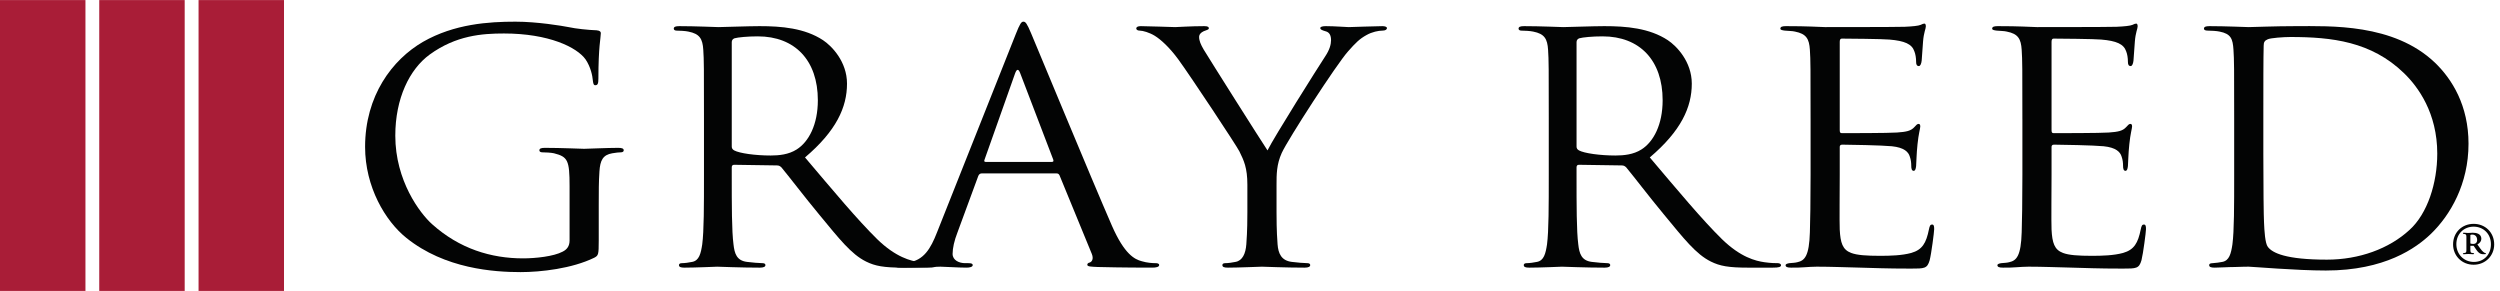
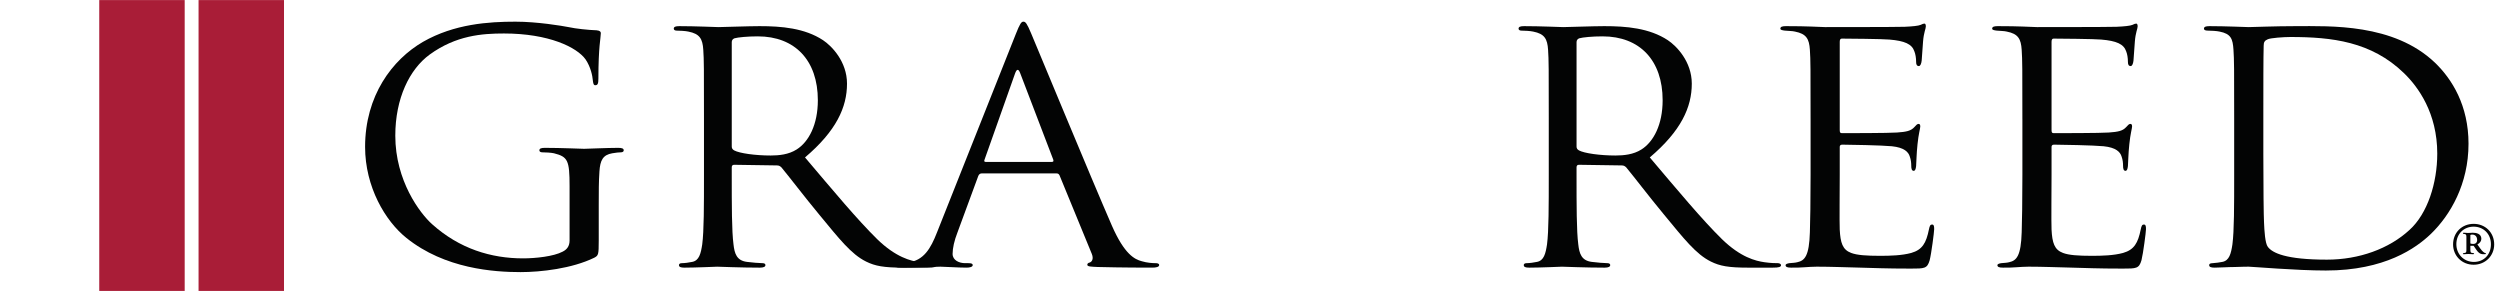
<svg xmlns="http://www.w3.org/2000/svg" width="1650px" height="192px" version="1.1" xml:space="preserve" style="fill-rule:evenodd;clip-rule:evenodd;stroke-linejoin:round;stroke-miterlimit:2;">
  <rect id="Artboard1" x="0" y="0" width="1650" height="192" style="fill:none;" />
  <clipPath id="_clip1">
    <rect x="0" y="0" width="1650" height="192" />
  </clipPath>
  <g clip-path="url(#_clip1)">
    <g>
-       <rect x="0" y="0.054" width="56.4" height="192.933" style="fill:#a91d37;fill-rule:nonzero;" />
      <rect x="65.5" y="0.054" width="56.396" height="192.933" style="fill:#a91d37;fill-rule:nonzero;" />
      <rect x="131.046" y="0.054" width="56.396" height="192.933" style="fill:#a91d37;fill-rule:nonzero;" />
      <path d="M1630.44,160.692c0.309,0.154 1.075,0.304 1.85,0.304c0.771,-0 1.234,-0.15 1.696,-0.458c0.617,-0.463 0.925,-1.234 0.925,-2.163c0,-2 -1.079,-3.542 -3.237,-3.542c-0.159,0 -0.925,0 -1.234,0.309l0,5.55Zm-2.62,-4.471c-0,-1.542 -0.467,-1.696 -1.696,-1.854c-0.467,-0 -0.617,-0.309 -0.617,-0.459c0,-0.308 0.458,-0.308 0.771,-0.308c1.075,0 2.154,0.154 2.621,0.154c1.387,0 2.004,-0.154 3.083,-0.154c2.309,0 5.704,0.613 5.704,4.008c0,1.388 -0.925,2.93 -2.62,3.7l1.845,2.617c1.7,2.471 2.93,2.933 3.242,3.087c0.463,0.155 0.617,0.155 0.617,0.463c-0,0.154 -0.154,0.308 -0.929,0.308c-1.692,0 -3.234,0.155 -5.238,-2.621l-2.008,-2.929l-2.155,0l0,2.313c0,2.154 0.155,2.312 1.696,2.466c0.459,0 0.767,0.155 0.767,0.463c-0,0.154 -0.154,0.308 -0.767,0.308c-0.929,0 -2.162,-0.154 -2.929,-0.154c-0.466,0 -2.008,0.154 -3.083,0.154c-0.159,0 -0.617,0 -0.617,-0.308c0,-0.308 0.458,-0.463 0.771,-0.463c1.233,-0.154 1.542,-0.312 1.542,-2.004l-0,-8.787Zm16.187,4.929c0,-6.783 -4.933,-11.558 -11.412,-11.558c-6.471,-0 -11.405,4.775 -11.405,11.558c0,6.633 4.934,11.721 11.559,11.721c6.325,-0 11.258,-4.471 11.258,-11.721Zm-24.979,0.158c0,-7.862 5.862,-13.566 13.567,-13.566c7.712,-0 13.571,5.704 13.571,13.566c-0,7.555 -5.859,13.413 -13.571,13.413c-7.705,-0 -13.567,-5.858 -13.567,-13.413Z" style="fill:#030404;fill-rule:nonzero;" />
      <path d="M395.171,158.721c-0,9.487 -0.229,9.908 -2.979,11.383c-14.667,7.171 -35.288,9.488 -48.579,9.488c-17.413,-0 -49.951,-2.109 -75.384,-22.559c-13.979,-11.175 -27.266,-33.733 -27.266,-60.083c-0,-33.733 17.87,-57.558 38.262,-69.362c20.625,-11.809 43.308,-13.284 60.954,-13.284c14.434,0 30.7,2.742 35.054,3.584c4.813,1.054 12.834,1.899 18.563,2.112c2.291,0.208 2.746,1.05 2.746,1.896c-0,2.95 -1.6,8.854 -1.6,29.937c-0,3.371 -0.459,4.425 -2.063,4.425c-1.146,0 -1.375,-1.266 -1.604,-3.162c-0.229,-2.95 -1.375,-8.854 -4.813,-13.913c-5.729,-8.012 -24.287,-17.079 -53.845,-17.079c-14.438,0 -31.621,1.267 -49.038,13.917c-13.287,9.696 -22.683,28.883 -22.683,53.55c-0,29.725 16.271,51.229 24.287,58.396c18.105,16.233 38.954,22.558 60.034,22.558c8.25,-0 20.162,-1.263 26.125,-4.425c2.975,-1.479 4.579,-3.796 4.579,-7.379l-0,-35.842c-0,-17.075 -1.146,-19.396 -10.308,-21.717c-1.834,-0.42 -5.73,-0.629 -7.792,-0.629c-0.917,0 -1.834,-0.42 -1.834,-1.266c0,-1.263 1.146,-1.684 3.667,-1.684c10.313,0 24.746,0.63 25.892,0.63c1.146,-0 15.583,-0.63 22.454,-0.63c2.521,0 3.667,0.421 3.667,1.684c-0,0.846 -0.917,1.266 -1.834,1.266c-1.604,0 -2.979,0.209 -5.729,0.629c-6.183,1.055 -8.017,4.642 -8.475,12.021c-0.458,6.746 -0.458,13.067 -0.458,21.925l-0,23.613Z" style="fill:#030404;fill-rule:nonzero;" />
      <path d="M482.958,96.738c0,1.054 0.459,1.9 1.604,2.529c3.438,1.895 13.976,3.37 24.059,3.37c5.5,0 11.917,-0.629 17.183,-3.999c8.021,-5.063 13.979,-16.446 13.979,-32.471c0,-26.355 -15.121,-42.167 -39.641,-42.167c-6.875,-0 -13.063,0.633 -15.35,1.267c-1.146,0.42 -1.834,1.266 -1.834,2.533l0,68.938Zm-18.333,-18.342c0,-32.888 0,-38.792 -0.458,-45.538c-0.454,-7.171 -2.288,-10.541 -9.85,-12.016c-1.834,-0.421 -5.729,-0.634 -7.792,-0.634c-0.917,0 -1.833,-0.421 -1.833,-1.266c-0,-1.263 1.145,-1.688 3.666,-1.688c10.313,0 24.746,0.634 25.892,0.634c2.521,-0 19.933,-0.634 27.037,-0.634c14.434,0 29.788,1.267 41.934,9.279c5.729,3.796 15.808,14.125 15.808,28.671c0,15.6 -7.1,31.2 -27.721,48.7c18.784,22.138 34.367,40.904 47.659,53.971c12.371,12.021 22.225,14.338 27.954,15.179c4.354,0.634 7.562,0.634 8.937,0.634c1.142,-0 2.063,0.633 2.063,1.266c-0,1.267 -1.375,1.688 -5.504,1.688l-16.267,-0c-12.829,-0 -18.558,-1.054 -24.517,-4.009c-9.854,-4.846 -17.875,-15.179 -30.933,-30.991c-9.625,-11.592 -20.392,-25.721 -24.979,-31.2c-0.913,-0.846 -1.6,-1.267 -2.975,-1.267l-28.184,-0.421c-1.145,0 -1.604,0.634 -1.604,1.688l0,5.058c0,20.242 0,36.896 1.146,45.75c0.688,6.112 2.063,10.75 8.938,11.596c3.208,0.421 8.245,0.842 10.308,0.842c1.375,-0 1.833,0.633 1.833,1.266c0,1.054 -1.145,1.688 -3.666,1.688c-12.6,-0 -27.038,-0.634 -28.184,-0.634c-0.229,0 -14.662,0.634 -21.537,0.634c-2.521,-0 -3.667,-0.421 -3.667,-1.688c0,-0.633 0.459,-1.266 1.833,-1.266c2.063,-0 4.809,-0.421 6.875,-0.842c4.58,-0.846 5.73,-5.484 6.642,-11.596c1.146,-8.854 1.146,-25.508 1.146,-45.75l0,-37.104Z" style="fill:#030404;fill-rule:nonzero;" />
      <path d="M694.242,106.858c1.15,0 1.15,-0.633 0.916,-1.475l-21.766,-56.925c-1.146,-3.162 -2.292,-3.162 -3.438,0l-20.162,56.925c-0.459,1.054 -0,1.475 0.683,1.475l43.767,0Zm-46.284,7.588c-1.15,-0 -1.837,0.633 -2.291,1.687l-13.75,37.317c-2.063,5.271 -3.204,10.329 -3.204,14.125c-0,4.217 4.354,6.113 8.245,6.113l2.063,-0c2.291,-0 2.979,0.42 2.979,1.266c0,1.267 -2.062,1.688 -4.125,1.688c-5.5,-0 -14.667,-0.634 -17.183,-0.634c-2.525,0 -15.125,0.634 -25.896,0.634c-2.979,-0 -4.35,-0.421 -4.35,-1.688c-0,-0.846 1.142,-1.266 3.208,-1.266c1.6,-0 3.663,-0.213 5.496,-0.421c10.542,-1.267 15.125,-9.275 19.25,-19.817l52.013,-130.925c2.75,-6.954 3.666,-8.221 5.037,-8.221c1.375,0 2.296,1.054 5.042,7.592c3.441,8.008 39.412,95.079 53.391,127.125c8.246,18.766 14.892,22.137 19.704,23.4c3.438,1.054 7.105,1.267 8.938,1.267c1.375,-0 2.521,0.212 2.521,1.266c-0,1.267 -2.063,1.688 -4.583,1.688c-3.438,-0 -20.163,-0 -35.976,-0.421c-4.354,-0.213 -6.87,-0.213 -6.87,-1.479c-0,-0.842 0.687,-1.267 1.6,-1.475c1.375,-0.421 2.75,-2.321 1.375,-5.692l-21.309,-51.863c-0.458,-0.841 -0.916,-1.266 -2.062,-1.266l-49.263,-0Z" style="fill:#030404;fill-rule:nonzero;" />
-       <path d="M823.267,122.037c-0,-11.387 -2.292,-16.024 -5.271,-22.137c-1.6,-3.375 -32.308,-49.754 -40.325,-60.717c-5.729,-7.804 -11.454,-13.071 -15.583,-15.604c-3.438,-2.104 -7.792,-3.371 -9.855,-3.371c-1.141,0 -2.291,-0.421 -2.291,-1.475c-0,-0.845 0.921,-1.479 2.979,-1.479c4.354,0 21.542,0.634 22.683,0.634c1.604,-0 10.313,-0.634 19.254,-0.634c2.517,0 2.975,0.634 2.975,1.479c0,0.842 -1.375,1.054 -3.437,1.896c-1.834,0.846 -2.979,2.108 -2.979,3.796c-0,2.529 1.145,5.058 2.979,8.221c3.667,6.112 38.037,60.508 42.158,66.621c4.354,-8.855 33.458,-55.025 38.038,-61.984c2.979,-4.425 3.9,-8.008 3.9,-10.75c-0,-2.954 -0.921,-5.271 -3.667,-5.904c-2.063,-0.629 -3.438,-1.054 -3.438,-2.108c0,-0.842 1.375,-1.267 3.667,-1.267c5.954,0 13.288,0.634 15.125,0.634c1.371,-0 17.871,-0.634 22.225,-0.634c1.6,0 2.975,0.425 2.975,1.267c0,1.054 -1.146,1.687 -2.975,1.687c-2.525,0 -6.875,0.842 -10.546,2.95c-4.579,2.529 -7.1,5.063 -12.141,10.755c-7.559,8.433 -39.638,57.974 -43.767,67.041c-3.433,7.588 -3.433,14.125 -3.433,21.083l-0,18.13c-0,3.375 -0,12.229 0.683,21.083c0.458,6.112 2.525,10.75 9.396,11.596c3.212,0.421 8.25,0.842 10.312,0.842c1.375,-0 1.834,0.633 1.834,1.266c-0,1.054 -1.146,1.688 -3.667,1.688c-12.6,-0 -27.037,-0.634 -28.183,-0.634c-1.146,0 -15.584,0.634 -22.454,0.634c-2.525,-0 -3.667,-0.421 -3.667,-1.688c-0,-0.633 0.454,-1.266 1.829,-1.266c2.067,-0 4.817,-0.421 6.879,-0.842c4.579,-0.846 6.646,-5.484 7.1,-11.596c0.688,-8.854 0.688,-17.708 0.688,-21.083l-0,-18.13Z" style="fill:#030404;fill-rule:nonzero;" />
      <path d="M1040.52,96.738c-0,1.054 0.454,1.9 1.6,2.529c3.441,1.895 13.979,3.37 24.062,3.37c5.496,0 11.913,-0.629 17.184,-3.999c8.021,-5.063 13.975,-16.446 13.975,-32.471c-0,-26.355 -15.121,-42.167 -39.638,-42.167c-6.875,-0 -13.062,0.633 -15.354,1.267c-1.142,0.42 -1.829,1.266 -1.829,2.533l-0,68.938Zm-18.334,-18.342c0,-32.888 0,-38.792 -0.458,-45.538c-0.462,-7.171 -2.292,-10.541 -9.85,-12.016c-1.837,-0.421 -5.729,-0.634 -7.796,-0.634c-0.912,0 -1.833,-0.421 -1.833,-1.266c-0,-1.263 1.146,-1.688 3.667,-1.688c10.312,0 24.745,0.634 25.895,0.634c2.517,-0 19.934,-0.634 27.038,-0.634c14.433,0 29.783,1.267 41.929,9.279c5.729,3.796 15.808,14.125 15.808,28.671c0,15.6 -7.099,31.2 -27.72,48.7c18.787,22.138 34.366,40.904 47.662,53.971c12.367,12.021 22.225,14.338 27.954,15.179c4.35,0.634 7.559,0.634 8.934,0.634c1.145,-0 2.062,0.633 2.062,1.266c0,1.267 -1.375,1.688 -5.5,1.688l-16.267,-0c-12.833,-0 -18.562,-1.054 -24.516,-4.009c-9.854,-4.846 -17.875,-15.179 -30.938,-30.991c-9.625,-11.592 -20.395,-25.721 -24.975,-31.2c-0.916,-0.846 -1.604,-1.267 -2.983,-1.267l-28.179,-0.421c-1.146,0 -1.6,0.634 -1.6,1.688l-0,5.058c-0,20.242 -0,36.896 1.141,45.75c0.688,6.112 2.063,10.75 8.938,11.596c3.208,0.421 8.25,0.842 10.308,0.842c1.375,-0 1.838,0.633 1.838,1.266c-0,1.054 -1.15,1.688 -3.667,1.688c-12.604,-0 -27.042,-0.634 -28.183,-0.634c-0.234,0 -14.667,0.634 -21.542,0.634c-2.516,-0 -3.666,-0.421 -3.666,-1.688c-0,-0.633 0.462,-1.266 1.837,-1.266c2.058,-0 4.808,-0.421 6.871,-0.842c4.583,-0.846 5.729,-5.484 6.646,-11.596c1.145,-8.854 1.145,-25.508 1.145,-45.75l0,-37.104Z" style="fill:#030404;fill-rule:nonzero;" />
      <path d="M1194.98,78.396c0,-32.888 0,-38.792 -0.458,-45.538c-0.463,-7.171 -2.292,-10.541 -9.854,-12.016c-1.605,-0.421 -4.584,-0.421 -6.642,-0.634c-1.608,-0.208 -2.983,-0.421 -2.983,-1.266c-0,-1.263 1.146,-1.688 3.666,-1.688c5.271,0 11.459,0 25.892,0.634c1.604,-0 47.204,-0 52.471,-0.209c5.042,-0.212 9.167,-0.633 10.546,-1.266c1.375,-0.634 1.829,-0.842 2.516,-0.842c0.688,-0 0.917,0.842 0.917,1.896c0,1.475 -1.375,4.008 -1.833,9.908c-0.225,3.163 -0.459,7.171 -0.913,12.65c-0.233,2.108 -0.921,3.583 -1.837,3.583c-1.375,0 -1.829,-1.054 -1.829,-2.741c-0,-2.738 -0.463,-5.267 -1.151,-6.954c-1.6,-4.85 -6.416,-6.959 -16.495,-7.801c-3.896,-0.425 -28.871,-0.633 -31.392,-0.633c-0.917,0 -1.375,0.633 -1.375,2.109l0,58.187c0,1.475 0.229,2.108 1.375,2.108c2.979,0 31.162,0 36.429,-0.42c6.192,-0.426 9.167,-1.059 11.458,-3.584c1.151,-1.267 1.838,-2.108 2.751,-2.108c0.687,-0 1.145,0.421 1.145,1.683c0,1.267 -1.145,4.85 -1.833,11.809c-0.688,6.533 -0.688,11.383 -0.912,14.333c-0.234,2.108 -0.688,3.162 -1.609,3.162c-1.371,0 -1.604,-1.683 -1.604,-3.37c0,-1.896 -0.229,-4.005 -0.917,-5.905c-0.912,-3.162 -3.662,-6.112 -11.912,-6.958c-6.188,-0.633 -28.875,-1.054 -32.767,-1.054c-1.146,-0 -1.604,0.633 -1.604,1.479l0,18.55c0,7.171 -0.229,31.625 0,36.054c0.458,8.642 1.829,13.279 7.558,15.388c3.896,1.479 10.084,1.9 19.021,1.9c6.871,-0 14.438,-0.213 20.621,-1.9c7.333,-2.109 9.854,-6.534 11.687,-15.6c0.459,-2.321 0.917,-3.163 2.063,-3.163c1.375,0 1.375,1.683 1.375,3.163c0,1.687 -1.833,16.02 -2.979,20.45c-1.604,5.483 -3.438,5.483 -12.375,5.483c-16.954,-0 -24.513,-0.425 -33.454,-0.633c-9.163,-0.213 -19.705,-0.634 -28.642,-0.634c-5.496,0 -10.996,0.842 -16.954,0.634c-2.521,-0 -3.667,-0.421 -3.667,-1.688c0,-0.633 1.146,-1.054 2.521,-1.266c2.292,-0.213 3.667,-0.213 5.271,-0.634c4.808,-1.054 7.787,-4.004 8.25,-19.816c0.225,-8.221 0.458,-18.976 0.458,-37.738l0,-37.104Z" style="fill:#030404;fill-rule:nonzero;" />
      <path d="M1334.77,78.396c-0,-32.888 -0,-38.792 -0.463,-45.538c-0.458,-7.171 -2.287,-10.541 -9.85,-12.016c-1.608,-0.421 -4.583,-0.421 -6.646,-0.634c-1.604,-0.208 -2.979,-0.421 -2.979,-1.266c0,-1.263 1.146,-1.688 3.663,-1.688c5.275,0 11.458,0 25.896,0.634c1.604,-0 47.199,-0 52.47,-0.209c5.042,-0.212 9.167,-0.633 10.542,-1.266c1.375,-0.634 1.833,-0.842 2.521,-0.842c0.687,-0 0.917,0.842 0.917,1.896c-0,1.475 -1.38,4.008 -1.834,9.908c-0.229,3.163 -0.458,7.171 -0.916,12.65c-0.23,2.108 -0.917,3.583 -1.834,3.583c-1.375,0 -1.833,-1.054 -1.833,-2.741c-0,-2.738 -0.459,-5.267 -1.146,-6.954c-1.604,-4.85 -6.417,-6.959 -16.496,-7.801c-3.896,-0.425 -28.875,-0.633 -31.392,-0.633c-0.916,0 -1.374,0.633 -1.374,2.109l-0,58.187c-0,1.475 0.229,2.108 1.374,2.108c2.98,0 31.159,0 36.43,-0.42c6.187,-0.426 9.166,-1.059 11.458,-3.584c1.146,-1.267 1.837,-2.108 2.75,-2.108c0.687,-0 1.146,0.421 1.146,1.683c-0,1.267 -1.146,4.85 -1.833,11.809c-0.688,6.533 -0.688,11.383 -0.917,14.333c-0.229,2.108 -0.688,3.162 -1.604,3.162c-1.371,0 -1.605,-1.683 -1.605,-3.37c0,-1.896 -0.229,-4.005 -0.916,-5.905c-0.913,-3.162 -3.667,-6.112 -11.913,-6.958c-6.187,-0.633 -28.875,-1.054 -32.766,-1.054c-1.146,-0 -1.604,0.633 -1.604,1.479l-0,18.55c-0,7.171 -0.23,31.625 -0,36.054c0.458,8.642 1.829,13.279 7.558,15.388c3.896,1.479 10.083,1.9 19.021,1.9c6.87,-0 14.437,-0.213 20.62,-1.9c7.334,-2.109 9.855,-6.534 11.688,-15.6c0.458,-2.321 0.913,-3.163 2.063,-3.163c1.374,0 1.374,1.683 1.374,3.163c0,1.687 -1.837,16.02 -2.979,20.45c-1.604,5.483 -3.437,5.483 -12.375,5.483c-16.954,-0 -24.512,-0.425 -33.454,-0.633c-9.162,-0.213 -19.704,-0.634 -28.641,-0.634c-5.496,0 -11.001,0.842 -16.955,0.634c-2.521,-0 -3.666,-0.421 -3.666,-1.688c-0,-0.633 1.145,-1.054 2.521,-1.266c2.291,-0.213 3.666,-0.213 5.27,-0.634c4.809,-1.054 7.788,-4.004 8.246,-19.816c0.229,-8.221 0.463,-18.976 0.463,-37.738l-0,-37.104Z" style="fill:#030404;fill-rule:nonzero;" />
      <path d="M1493.8,101.162c-0,22.35 0.225,41.746 0.458,45.75c0.23,5.271 0.684,13.705 2.521,16.026c2.975,4.004 11.913,8.433 38.95,8.433c21.308,-0 41.017,-7.171 54.533,-19.608c11.917,-10.755 18.33,-30.992 18.33,-50.388c-0,-26.775 -12.6,-44.063 -21.996,-53.129c-21.538,-20.871 -47.658,-23.821 -74.925,-23.821c-4.584,0 -13.063,0.629 -14.892,1.475c-2.067,0.846 -2.754,1.9 -2.754,4.217c-0.225,7.166 -0.225,28.67 -0.225,44.908l-0,26.137Zm-19.246,-22.766c0,-32.888 0,-38.792 -0.462,-45.538c-0.459,-7.171 -1.604,-10.541 -9.163,-12.016c-1.833,-0.421 -5.729,-0.634 -7.791,-0.634c-1.605,0 -2.526,-0.421 -2.526,-1.266c0,-1.263 1.15,-1.688 3.667,-1.688c10.313,0 24.75,0.634 25.896,0.634c2.75,-0 17.183,-0.634 30.933,-0.634c22.684,0 64.617,-1.896 91.884,24.038c11.458,10.962 22.229,28.458 22.229,53.545c-0,26.567 -11.921,47.017 -24.75,59.455c-9.854,9.487 -30.475,24.246 -69.429,24.246c-9.85,-0 -21.996,-0.634 -31.846,-1.263c-10.084,-0.633 -17.875,-1.267 -19.021,-1.267c-0.458,0 -4.354,0 -9.167,0.213c-4.583,-0 -9.85,0.421 -13.291,0.421c-2.517,-0 -3.663,-0.421 -3.663,-1.688c0,-0.633 0.458,-1.266 2.288,-1.266c2.525,-0.213 4.354,-0.421 6.416,-0.842c4.584,-0.846 5.73,-5.484 6.646,-11.596c1.15,-8.854 1.15,-25.508 1.15,-45.75l0,-37.104Z" style="fill:#030404;fill-rule:nonzero;" />
    </g>
  </g>
</svg>